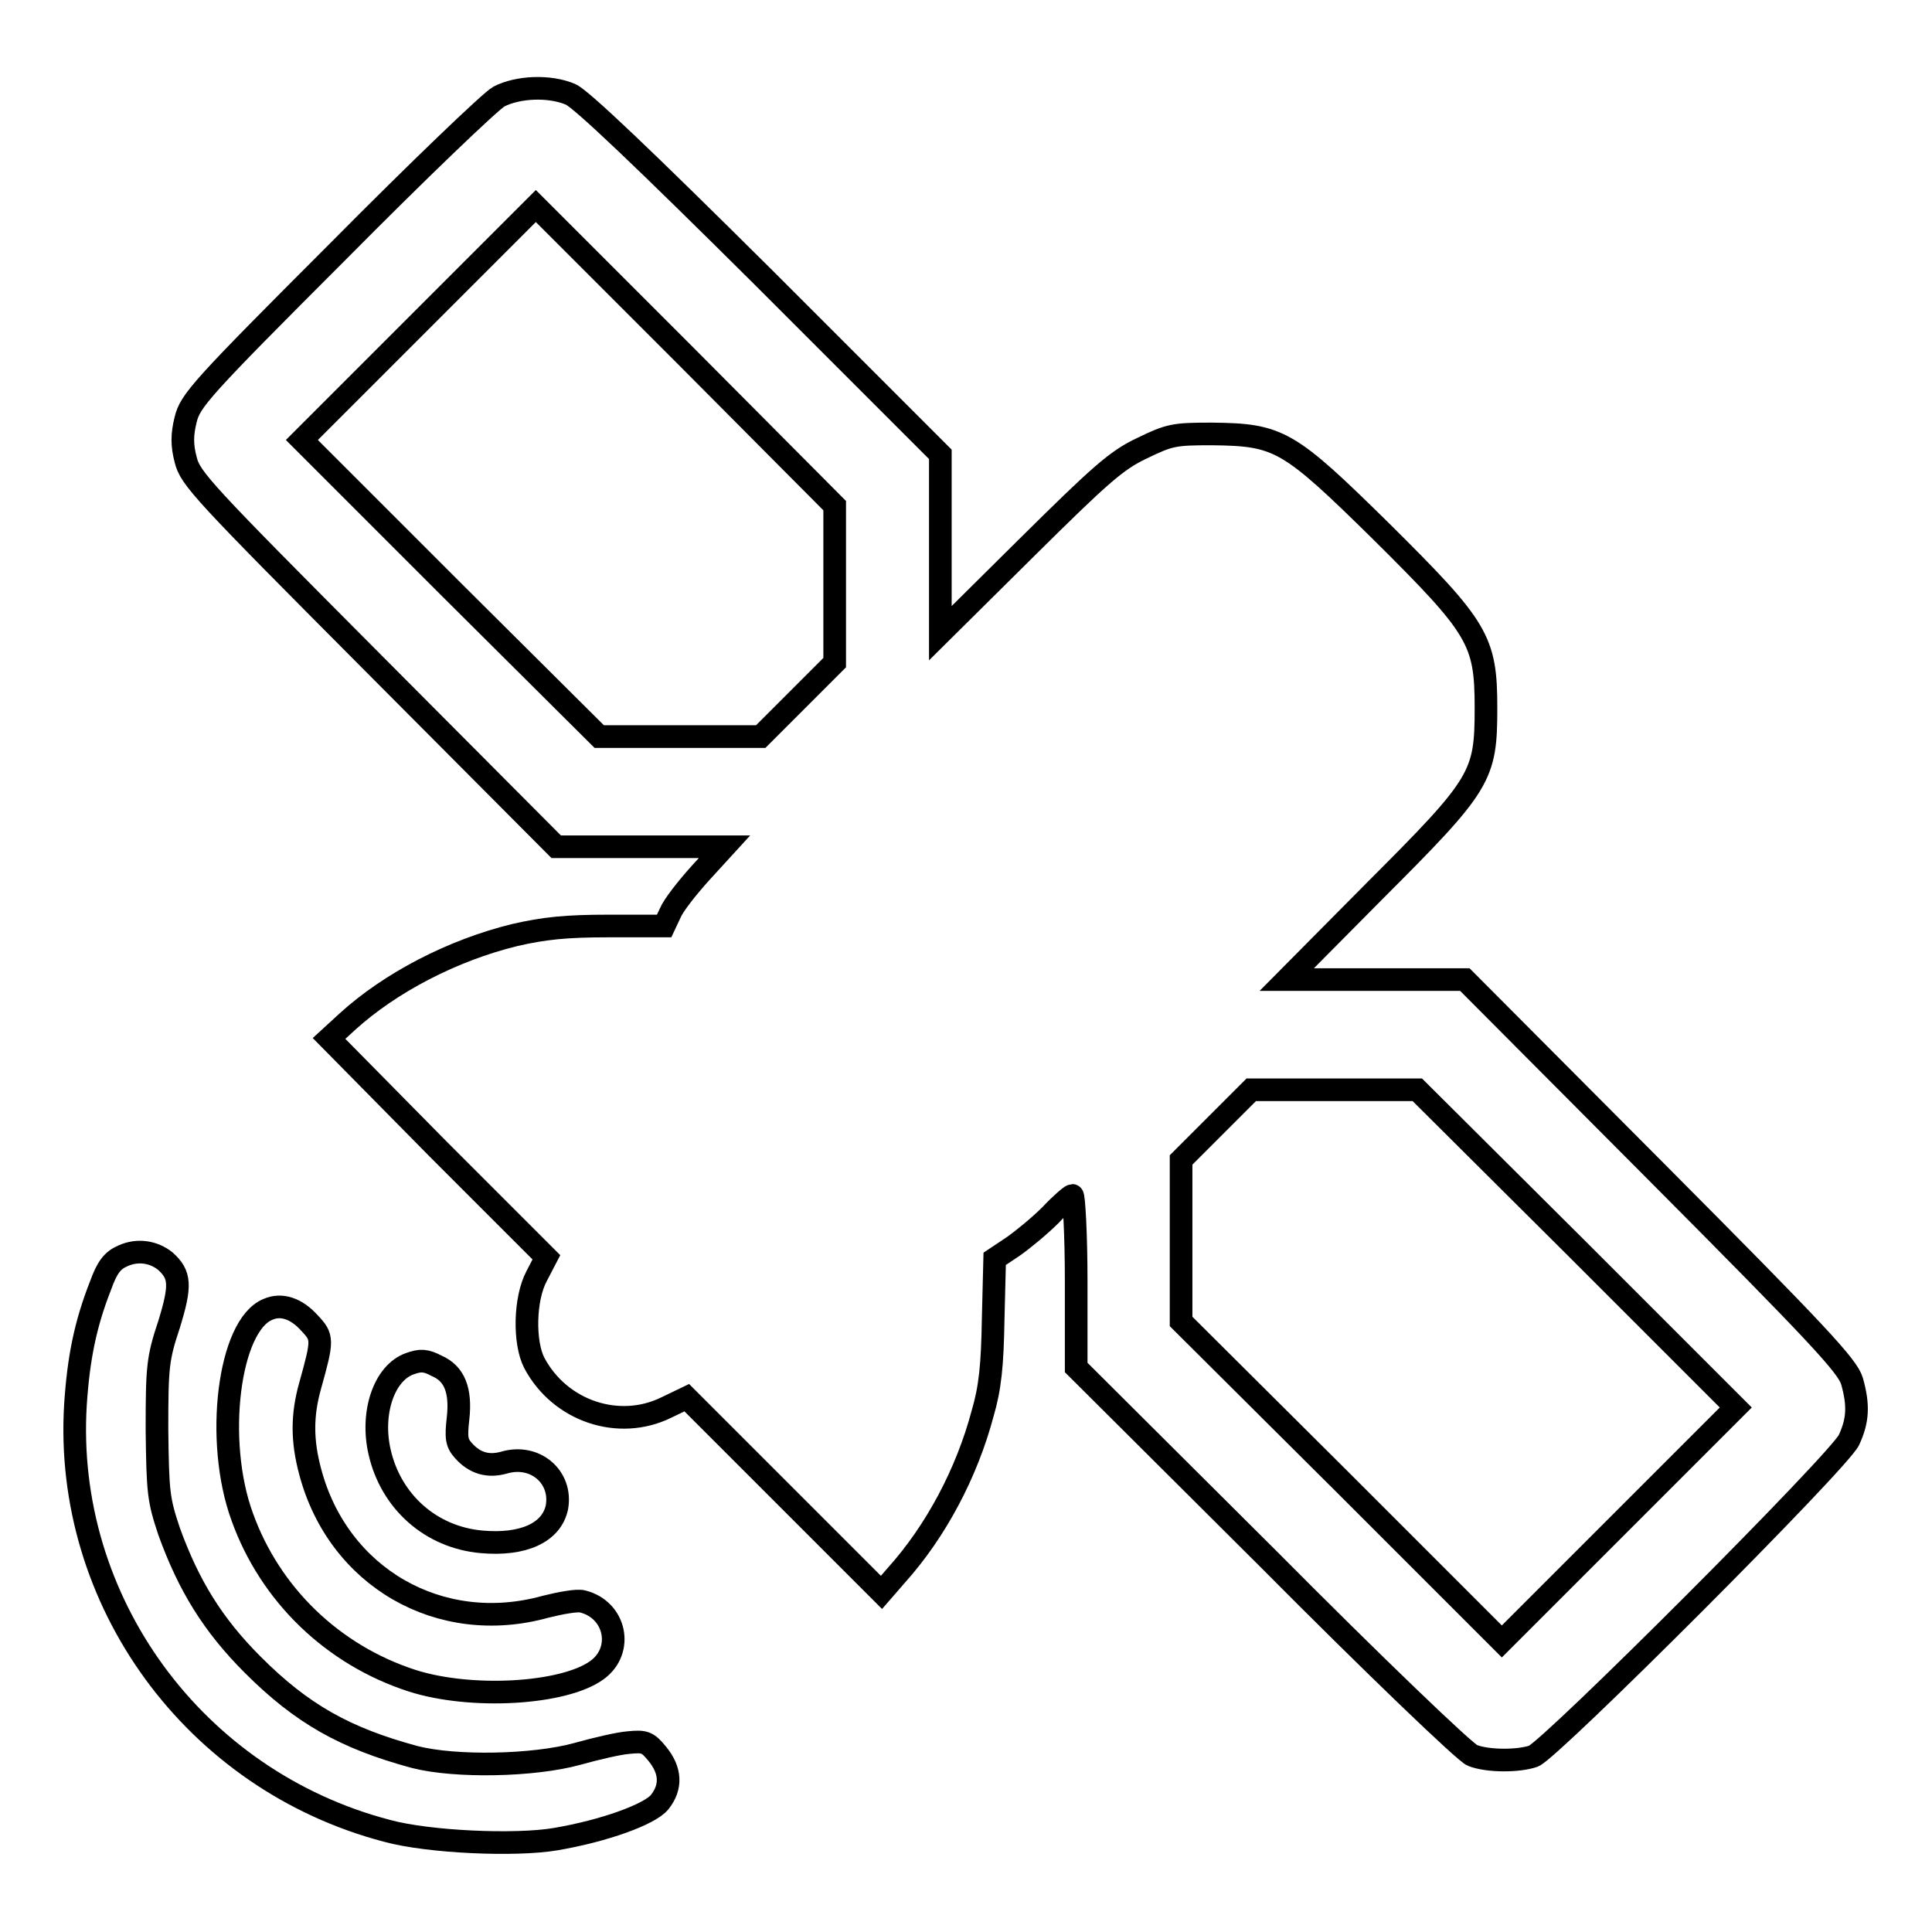
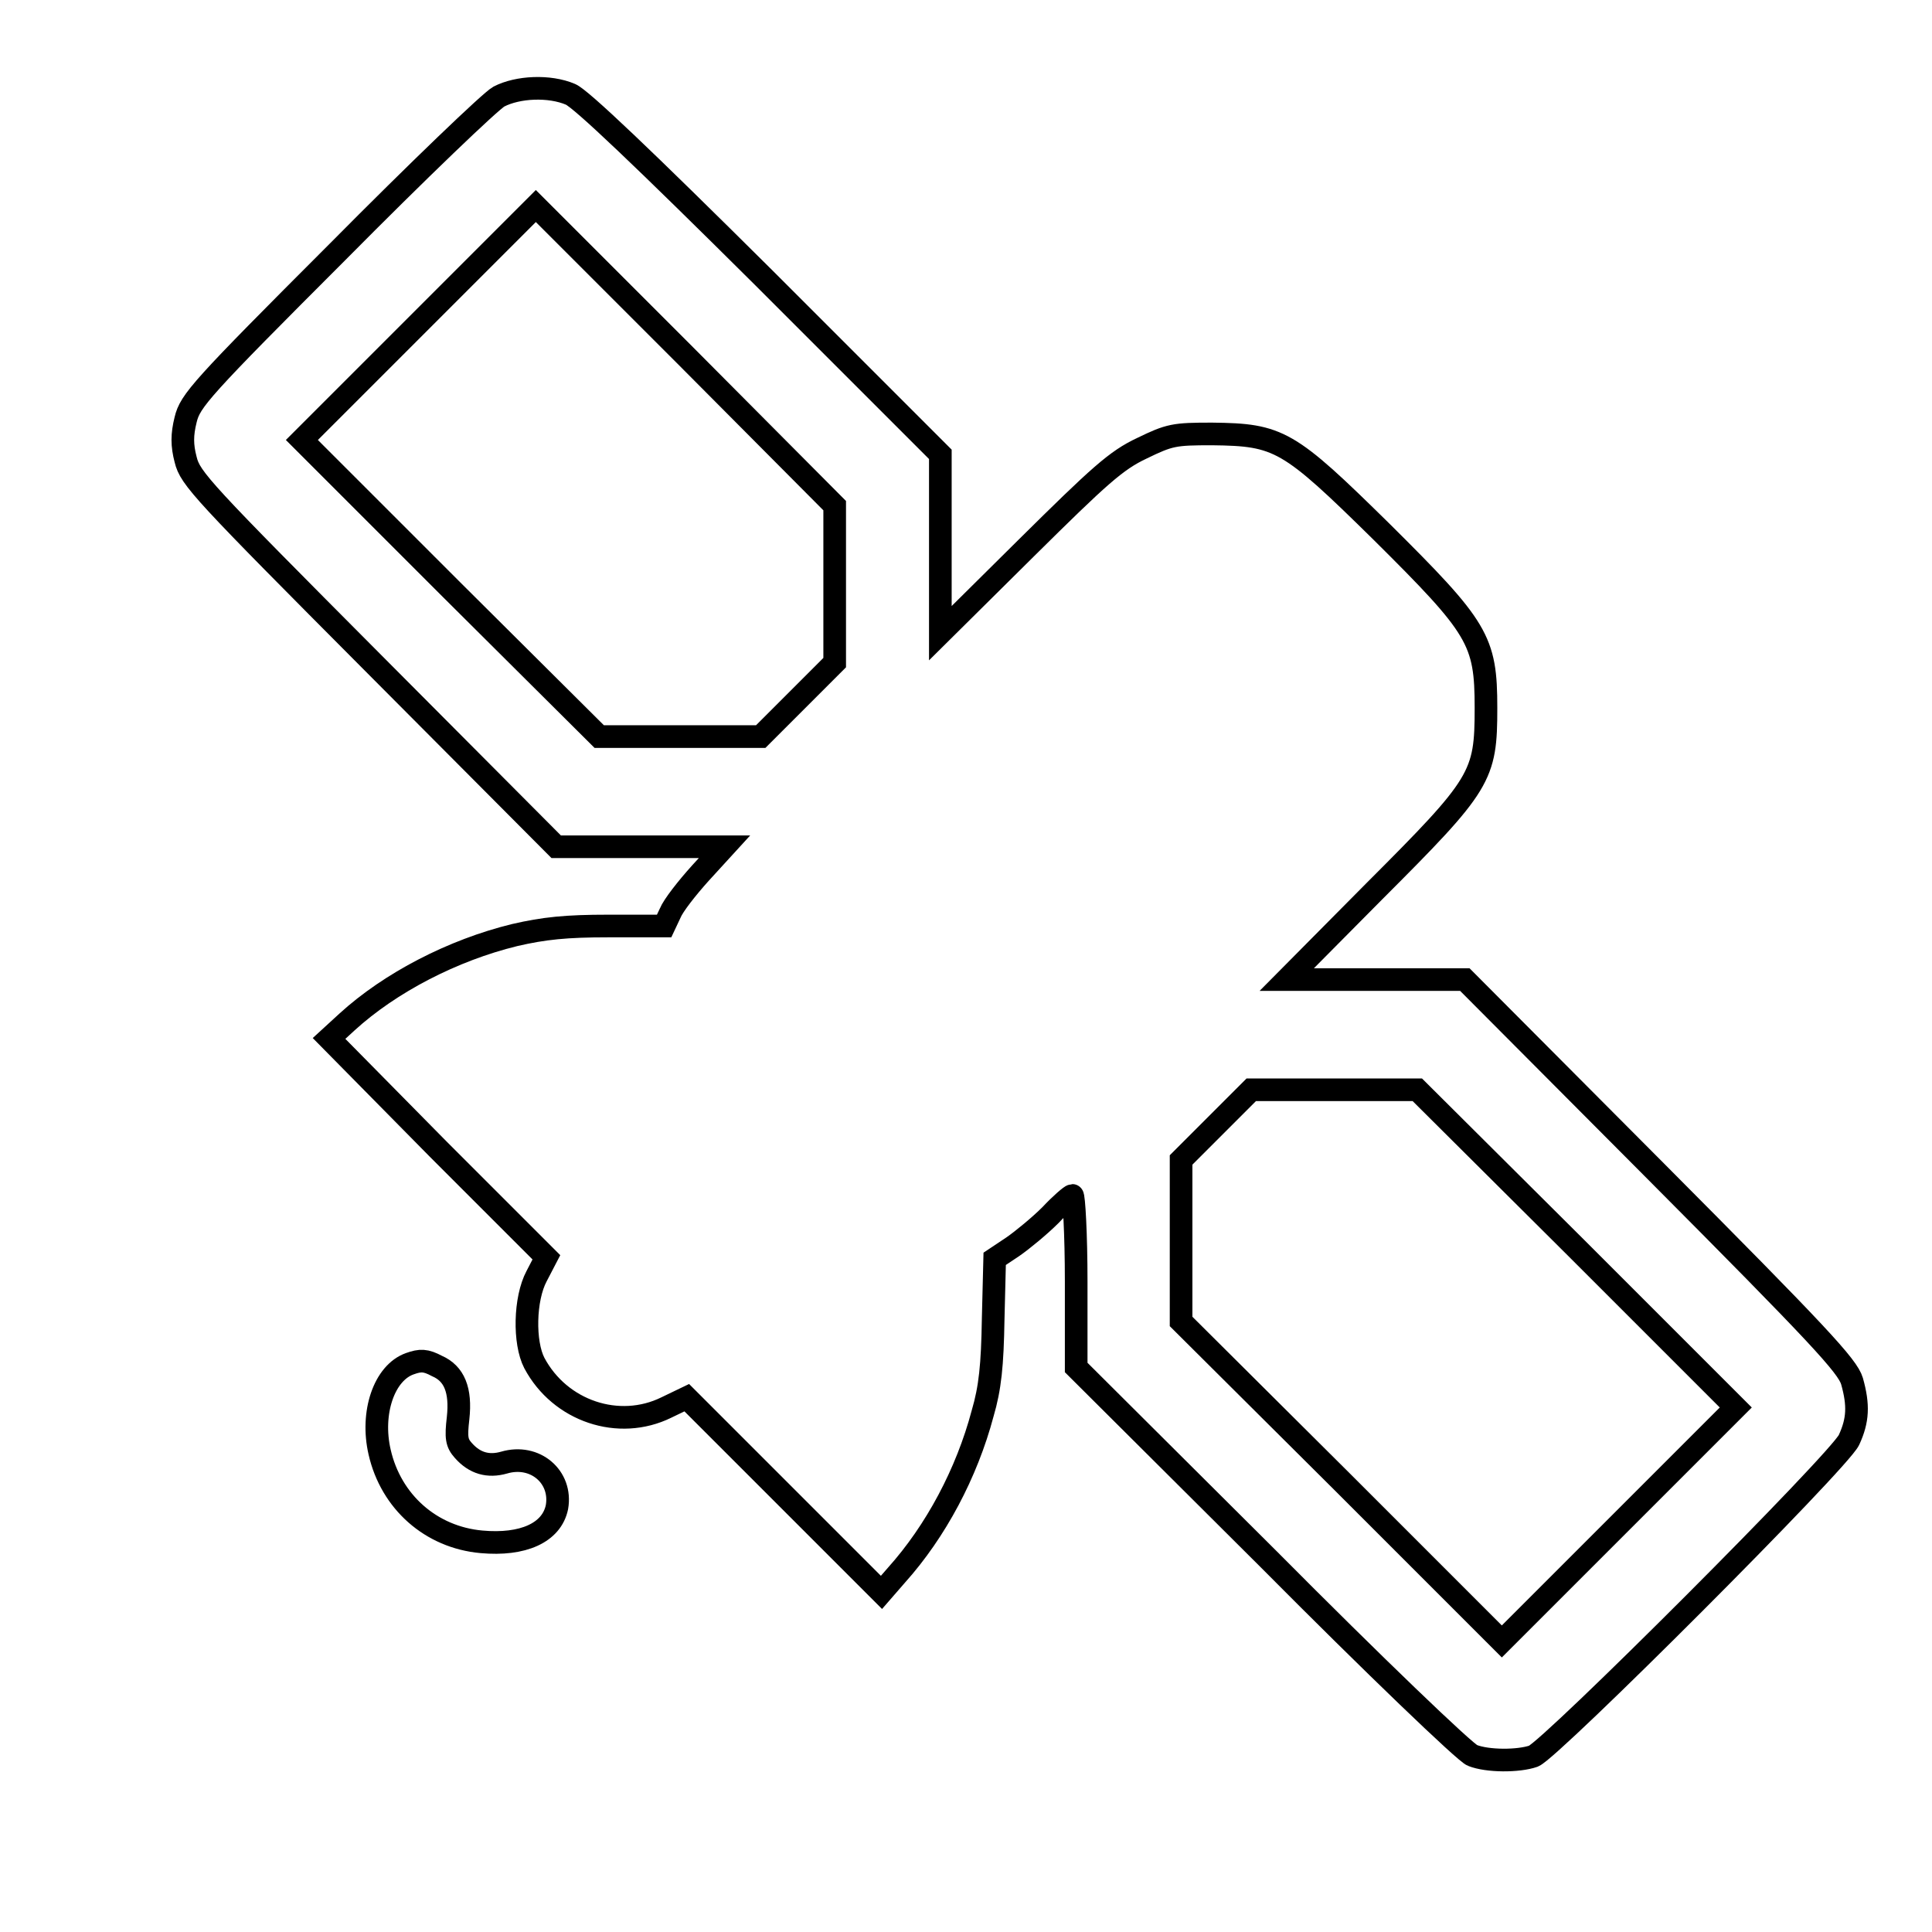
<svg xmlns="http://www.w3.org/2000/svg" version="1.1" x="0px" y="0px" viewBox="0 0 256 256" enable-background="new 0 0 256 256" xml:space="preserve">
  <g>
    <g>
      <g>
        <path stroke-width="3" fill-opacity="0" stroke="#000000" d="M66.1,12.8c-1.1,0.6-10.7,9.8-21.4,20.6C26.6,51.5,25.2,53.1,24.6,55.6c-0.5,2-0.5,3.4,0,5.3c0.6,2.5,2.2,4.2,24.9,27l24.2,24.3h11.1h11.2l-3.2,3.5c-1.8,2-3.6,4.3-4,5.3l-0.8,1.7h-7.4c-5.6,0-8.5,0.3-12.4,1.2c-8.2,2-16.5,6.3-22.2,11.5l-2.4,2.2L58,152.2l14.4,14.4l-1.3,2.5c-1.6,3-1.7,8.8-0.3,11.5c3.4,6.4,11.2,9,17.5,5.9l2.7-1.3l12.9,12.9l12.9,12.9l2-2.3c5.2-5.8,9.3-13.5,11.4-21.4c1-3.4,1.3-6.4,1.4-12.5l0.2-8l2.4-1.6c1.3-0.9,3.6-2.8,5-4.2c1.3-1.4,2.7-2.6,2.9-2.6c0.2,0,0.5,5.1,0.5,11.4v11.4l25.5,25.4c13.9,14,26.1,25.7,27,26c2,0.8,6.1,0.8,8.1,0.1c2.3-0.9,40.5-39.1,41.8-41.9c1.2-2.6,1.3-4.6,0.4-7.8c-0.6-2-4.4-6.1-26-27.8l-25.3-25.4h-11.8h-11.8l11.6-11.7c14.2-14.2,14.8-15.2,14.8-24.3c0-9-1-10.6-13.9-23.4c-12.3-12.1-13.5-12.8-22.4-12.9c-5,0-5.6,0.1-9.3,1.9c-3.4,1.6-5.6,3.6-15.3,13.2l-11.4,11.3V72V60.2l-23.4-23.4C85.3,21,77,13.1,75.6,12.5C72.8,11.3,68.6,11.5,66.1,12.8z M110.6,77.4v10.4l-4.9,4.9l-4.9,4.9H90H79.4L59.7,78L40,58.3l15.5-15.5l15.5-15.5l19.8,19.8L110.6,67L110.6,77.4L110.6,77.4z M208.9,165.4l21.1,21.1l-15.5,15.5l-15.5,15.5l-21.2-21.2l-21.3-21.2v-10.7v-10.7l4.6-4.6l4.7-4.7h11h11L208.9,165.4z" />
-         <path stroke-width="3" fill-opacity="0" stroke="#000000" d="M16.3,166.4c-1.4,0.6-2.1,1.5-3,4c-2,5.1-2.9,9.6-3.3,15.7c-1.6,26,15.7,49.8,41.3,56.5c5.5,1.5,17,2,22.3,1.1c6.5-1.1,12.5-3.3,13.8-4.9c1.6-2,1.5-4.2-0.3-6.4c-1.3-1.6-1.7-1.7-3.8-1.5c-1.3,0.1-4.3,0.8-6.8,1.5c-5.8,1.6-16.2,1.8-21.6,0.4c-9.2-2.5-14.9-5.7-21.4-12.2c-5.3-5.3-8.5-10.5-11.1-17.7c-1.4-4.2-1.5-5.1-1.6-13.5c0-8.3,0.1-9.4,1.6-13.9c1.6-5.2,1.5-6.6-0.5-8.4C20.4,165.9,18.3,165.5,16.3,166.4z" />
-         <path stroke-width="3" fill-opacity="0" stroke="#000000" d="M35.5,173.5c-5.2,2.1-7.1,17.4-3.4,27.5c3.7,10.3,12,18.3,22.5,21.7c7.8,2.5,20.1,1.8,24.5-1.4c3.6-2.6,2.5-8-1.9-9.1c-0.7-0.2-2.9,0.2-4.9,0.7c-14,3.9-27.5-3.9-31.2-17.9c-1.1-4.1-1.1-7.5,0-11.4c1.7-6.1,1.7-6.4-0.1-8.3C39.3,173.4,37.3,172.7,35.5,173.5z" />
        <path stroke-width="3" fill-opacity="0" stroke="#000000" d="M54.3,180.7c-3.4,1.2-5.2,6.5-4,11.7c1.5,6.6,6.8,11.3,13.5,11.9c5.5,0.5,9.3-1.2,10-4.6c0.7-4-2.9-7.1-7-5.9c-2.1,0.6-3.9,0.1-5.4-1.6c-0.9-1-1-1.7-0.7-4.3c0.4-3.7-0.5-5.9-2.8-6.9C56.4,180.2,55.7,180.2,54.3,180.7z" />
      </g>
    </g>
  </g>
</svg>